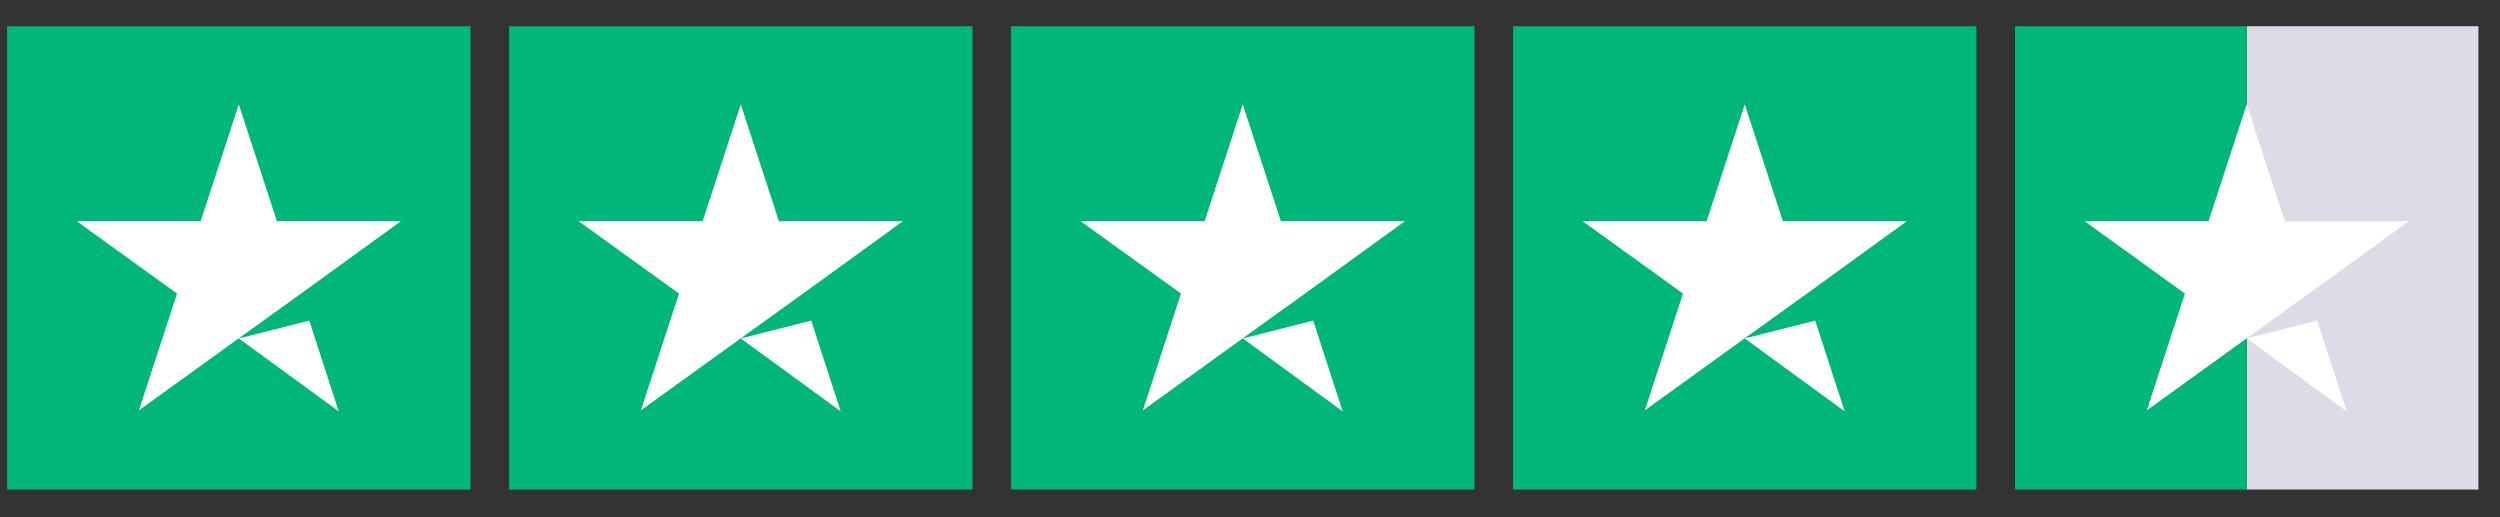
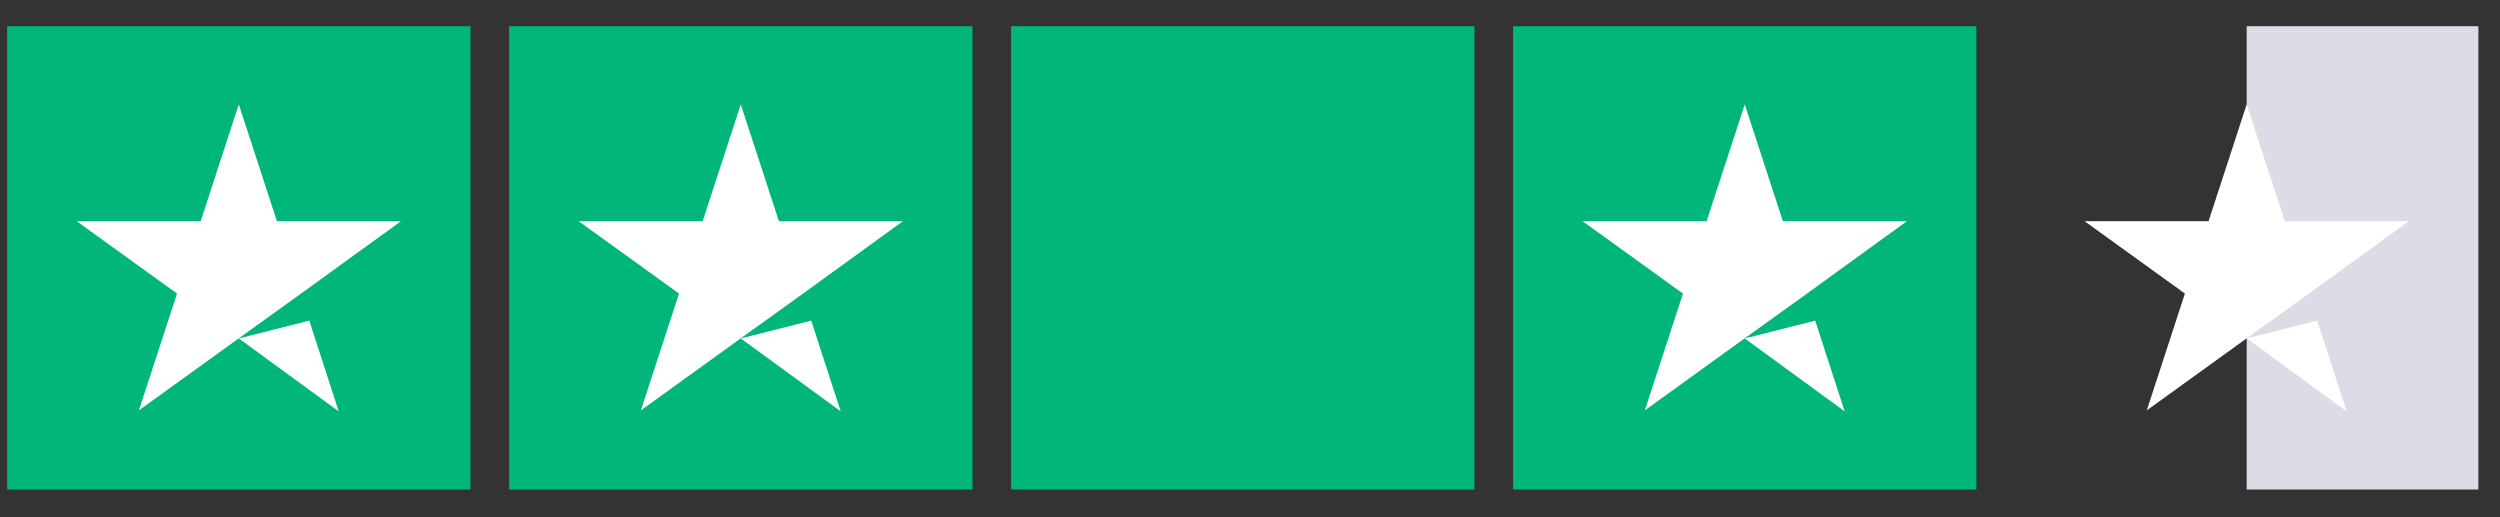
<svg xmlns="http://www.w3.org/2000/svg" fill="none" viewBox="0 0 87 18" height="18" width="87">
  <rect x="0" y="0" width="87" height="18" fill="#333333" stroke="none" />
  <g clip-path="url(#clip0_24277_2912)">
    <path fill="#00B67A" d="M16.373 0.911H0.248V17.036H16.373V0.911Z" />
    <path fill="#00B67A" d="M33.842 0.911H17.716V17.036H33.842V0.911Z" />
    <path fill="#00B67A" d="M51.31 0.911H35.185V17.036H51.31V0.911Z" />
    <path fill="#00B67A" d="M68.779 0.911H52.654V17.036H68.779V0.911Z" />
    <path fill="#DCDCE6" d="M86.248 0.911H78.185V17.036H86.248V0.911Z" />
-     <path fill="#00B67A" d="M78.185 0.911H70.123V17.036H78.185V0.911Z" />
    <path fill="white" d="M8.31 11.778L10.763 11.157L11.787 14.315L8.31 11.778ZM13.954 7.697H9.637L8.31 3.632L6.983 7.697H2.667L6.16 10.216L4.833 14.281L8.327 11.761L10.477 10.216L13.954 7.697Z" />
    <path fill="white" d="M25.779 11.778L28.231 11.157L29.256 14.315L25.779 11.778ZM31.423 7.697H27.106L25.779 3.632L24.452 7.697H20.135L23.629 10.216L22.302 14.281L25.796 11.761L27.946 10.216L31.423 7.697Z" />
-     <path fill="white" d="M43.248 11.778L45.7 11.157L46.725 14.315L43.248 11.778ZM48.892 7.697H44.575L43.248 3.632L41.921 7.697H37.604L41.098 10.216L39.771 14.281L43.265 11.761L45.415 10.216L48.892 7.697Z" />
    <path fill="white" d="M60.717 11.778L63.169 11.157L64.194 14.315L60.717 11.778ZM66.36 7.697H62.044L60.717 3.632L59.39 7.697H55.073L58.567 10.216L57.24 14.281L60.733 11.761L62.883 10.216L66.36 7.697Z" />
    <path fill="white" d="M78.185 11.778L80.638 11.157L81.662 14.315L78.185 11.778ZM83.829 7.697H79.512L78.185 3.632L76.858 7.697H72.542L76.035 10.216L74.708 14.281L78.202 11.761L80.352 10.216L83.829 7.697Z" />
  </g>
  <defs>
    <clipPath id="clip0_24277_2912">
      <rect transform="translate(0.248 0.911)" fill="white" height="16.125" width="86" />
    </clipPath>
  </defs>
</svg>